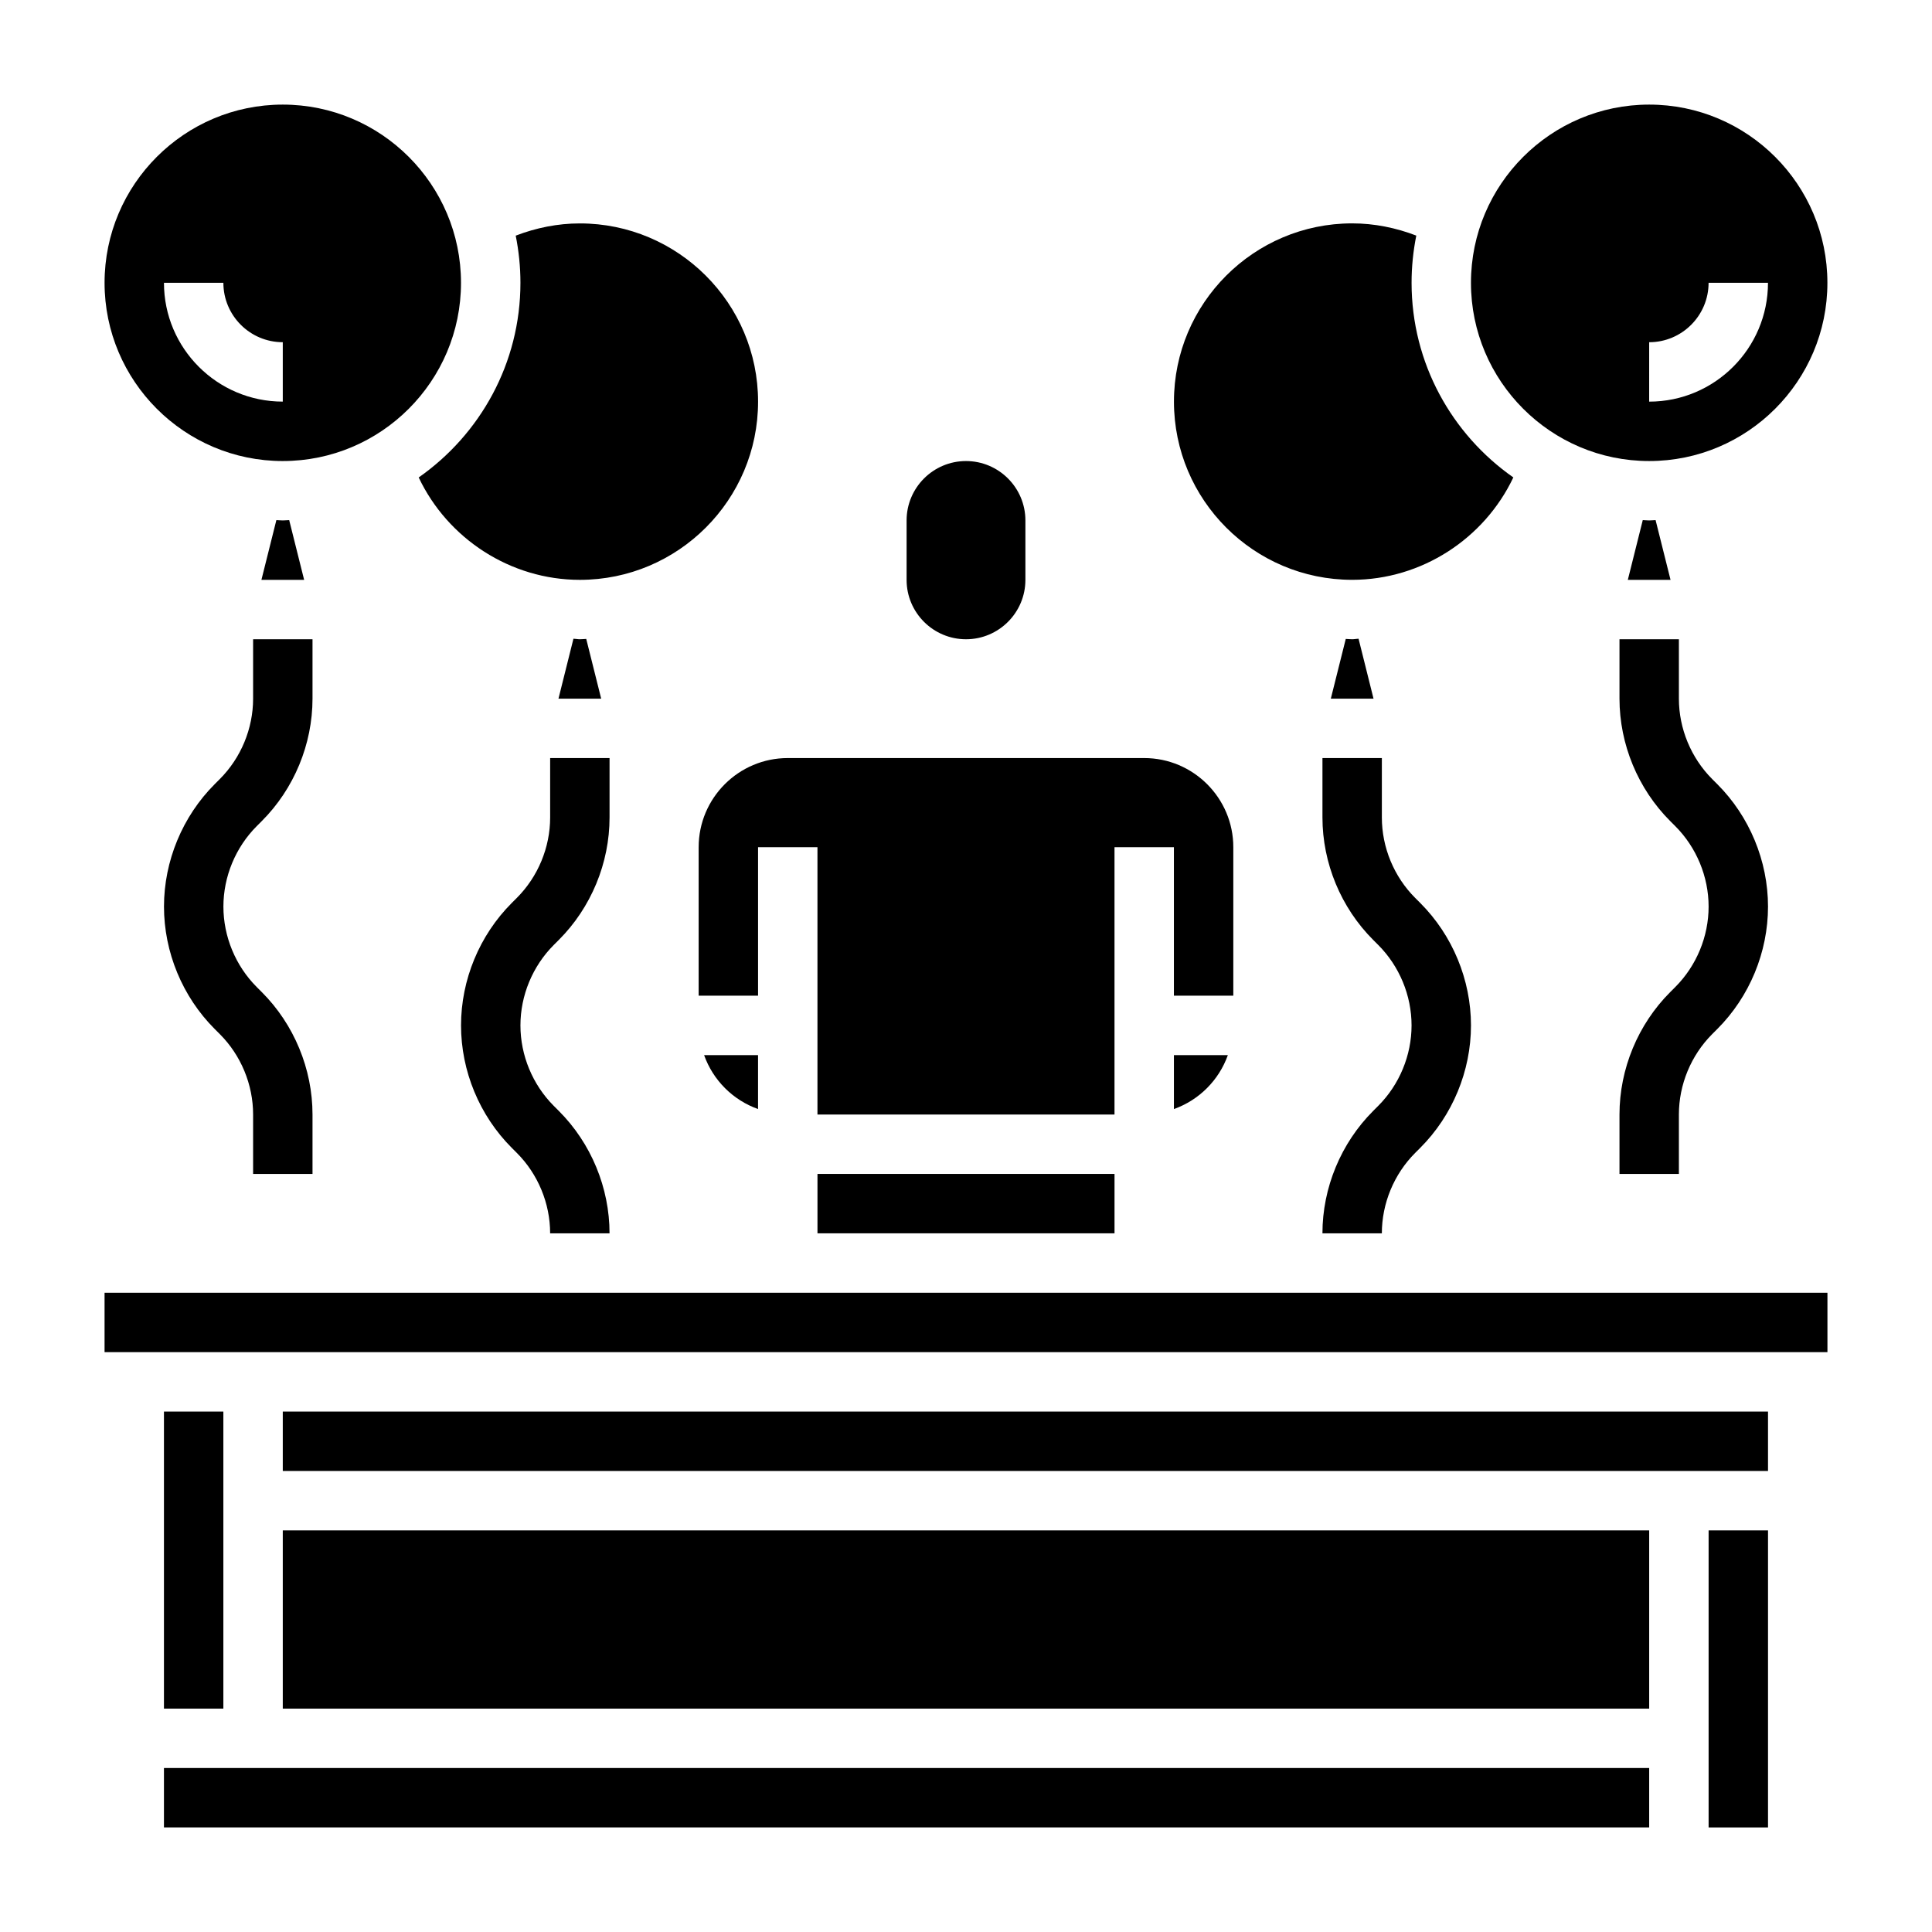
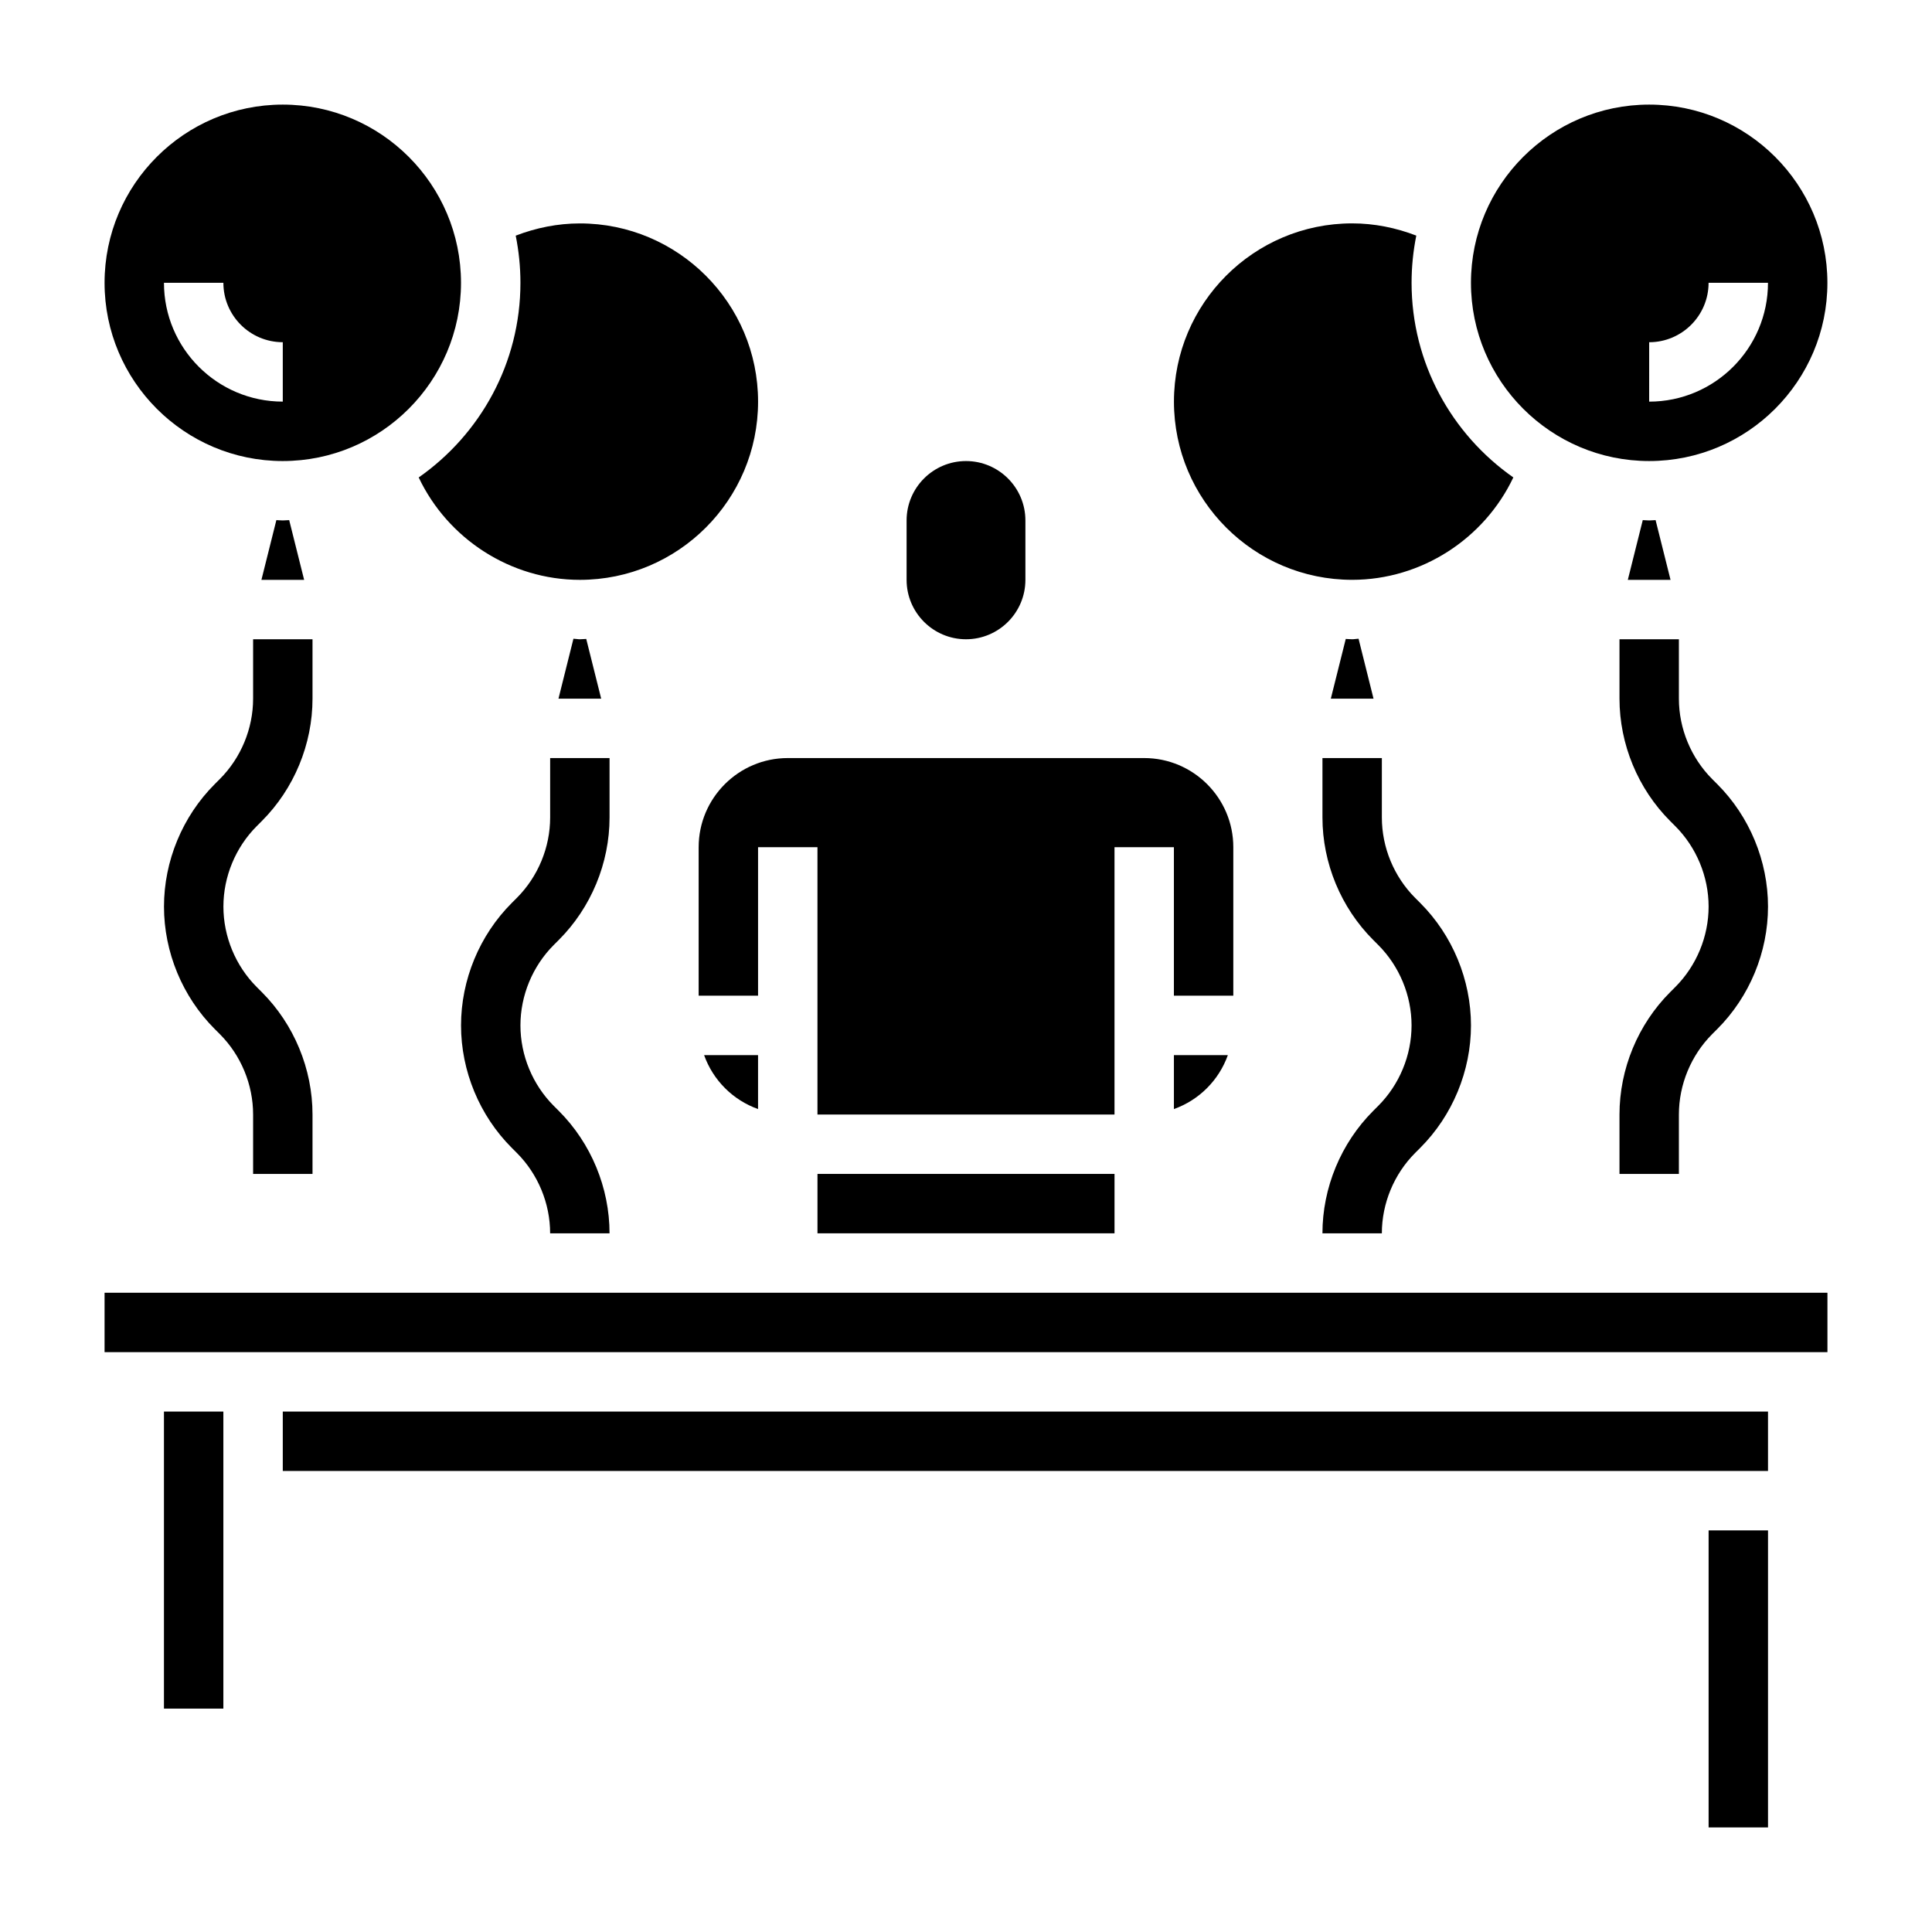
<svg xmlns="http://www.w3.org/2000/svg" fill="#000000" width="800px" height="800px" version="1.1" viewBox="144 144 512 512">
  <g>
-     <path d="m187.45 612.54h393.6v15.742h-393.6z" />
    <path d="m360.64 455.1h78.719v15.742h-78.719z" />
    <path d="m329.15 368.51v39.359h15.742v-39.359h15.742v70.848h78.719v-70.848h15.742v39.359h15.742v-39.359c0-13.02-10.598-23.617-23.617-23.617h-94.453c-13.02 0-23.617 10.594-23.617 23.617z" />
    <path d="m455.1 437.91c6.668-2.379 11.918-7.629 14.297-14.297h-14.297z" />
    <path d="m344.89 437.91v-14.297h-14.297c2.379 6.668 7.629 11.918 14.297 14.297z" />
-     <path d="m218.94 549.57h362.11v47.23h-362.11z" />
+     <path d="m218.94 549.57h362.11h-362.11z" />
    <path d="m596.8 549.57h15.742v78.719h-15.742z" />
    <path d="m171.71 486.59h456.58v15.742h-456.58z" />
    <path d="m218.94 518.08h393.6v15.742h-393.6z" />
    <path d="m187.45 518.08h15.742v78.719h-15.742z" />
    <path d="m400 313.41c8.684 0 15.742-7.062 15.742-15.742v-15.742c0-8.684-7.062-15.742-15.742-15.742-8.684 0-15.742 7.062-15.742 15.742v15.742c-0.004 8.68 7.059 15.742 15.742 15.742z" />
    <path d="m581.05 266.18c26.047 0 47.23-21.184 47.23-47.23 0-26.047-21.184-47.23-47.23-47.23-26.047 0-47.23 21.184-47.23 47.23 0 26.047 21.184 47.23 47.23 47.23zm0-31.488c8.684 0 15.742-7.062 15.742-15.742h15.742c0 17.367-14.121 31.488-31.488 31.488z" />
    <path d="m581.05 281.92c-0.574 0-1.133-0.07-1.699-0.086l-3.961 15.832h11.32l-3.961-15.832c-0.566 0.016-1.125 0.086-1.699 0.086z" />
    <path d="m502.34 297.66c18.359 0 35.008-10.879 42.707-27.137-16.281-11.398-26.965-30.254-26.965-51.586 0-4.281 0.441-8.453 1.25-12.5-5.391-2.078-11.137-3.242-16.992-3.242-26.047 0-47.23 21.184-47.23 47.23-0.004 26.051 21.18 47.234 47.23 47.234z" />
    <path d="m502.34 313.41c-0.574 0-1.133-0.07-1.699-0.086l-3.961 15.828h11.32l-3.969-15.887c-0.574 0.02-1.117 0.145-1.691 0.145z" />
    <path d="m218.94 266.18c26.047 0 47.23-21.184 47.23-47.23 0-26.047-21.184-47.23-47.23-47.23-26.047-0.004-47.23 21.18-47.23 47.227 0 26.051 21.184 47.234 47.23 47.234zm-15.742-47.234c0 8.684 7.062 15.742 15.742 15.742v15.742c-17.367 0-31.488-14.121-31.488-31.488z" />
    <path d="m218.94 281.92c-0.574 0-1.133-0.07-1.699-0.086l-3.961 15.832h11.32l-3.961-15.832c-0.566 0.016-1.125 0.086-1.699 0.086z" />
    <path d="m297.66 313.41c-0.574 0-1.117-0.125-1.691-0.141l-3.969 15.883h11.32l-3.961-15.832c-0.566 0.02-1.125 0.09-1.699 0.09z" />
    <path d="m254.96 270.53c7.699 16.254 24.348 27.137 42.707 27.137 26.047 0 47.23-21.184 47.23-47.23s-21.184-47.23-47.23-47.23c-5.856 0-11.602 1.164-16.996 3.242 0.809 4.043 1.25 8.215 1.25 12.496 0 21.332-10.684 40.188-26.961 51.586z" />
    <path d="m586.62 406.92c-8.543 8.543-13.438 20.363-13.438 32.441v15.742h15.742v-15.742c0-7.934 3.219-15.695 8.824-21.309l1.355-1.355c8.543-8.543 13.438-20.363 13.438-32.441 0-12.074-4.894-23.898-13.438-32.441l-1.355-1.355c-5.602-5.609-8.824-13.371-8.824-21.309v-15.742h-15.742v15.742c0 12.074 4.894 23.898 13.438 32.441l1.355 1.355c5.602 5.613 8.824 13.375 8.824 21.309s-3.219 15.695-8.824 21.309z" />
    <path d="m507.9 438.41c-8.539 8.539-13.438 20.363-13.438 32.441h15.742c0-7.934 3.219-15.695 8.824-21.309l1.355-1.355c8.543-8.543 13.441-20.367 13.441-32.441 0-12.074-4.894-23.898-13.438-32.441l-1.355-1.355c-5.606-5.609-8.824-13.371-8.824-21.309v-15.742h-15.742v15.742c0 12.074 4.894 23.898 13.438 32.441l1.355 1.355c5.602 5.613 8.82 13.375 8.82 21.309 0 7.934-3.219 15.695-8.824 21.309z" />
    <path d="m292.1 393.08c8.539-8.539 13.438-20.363 13.438-32.441v-15.742h-15.742v15.742c0 7.934-3.219 15.695-8.824 21.309l-1.355 1.355c-8.543 8.543-13.438 20.367-13.438 32.441 0 12.074 4.894 23.898 13.438 32.441l1.355 1.355c5.602 5.609 8.82 13.371 8.82 21.309h15.742c0-12.074-4.894-23.898-13.438-32.441l-1.355-1.355c-5.602-5.613-8.82-13.375-8.82-21.309 0-7.934 3.219-15.695 8.824-21.309z" />
    <path d="m213.38 361.59c8.543-8.539 13.438-20.363 13.438-32.441v-15.742h-15.742v15.742c0 7.934-3.219 15.695-8.824 21.309l-1.355 1.355c-8.539 8.543-13.438 20.367-13.438 32.441 0 12.074 4.894 23.898 13.438 32.441l1.355 1.355c5.606 5.609 8.824 13.371 8.824 21.309v15.742h15.742v-15.742c0-12.074-4.894-23.898-13.438-32.441l-1.355-1.355c-5.602-5.609-8.82-13.371-8.82-21.309 0-7.934 3.219-15.695 8.824-21.309z" />
  </g>
</svg>